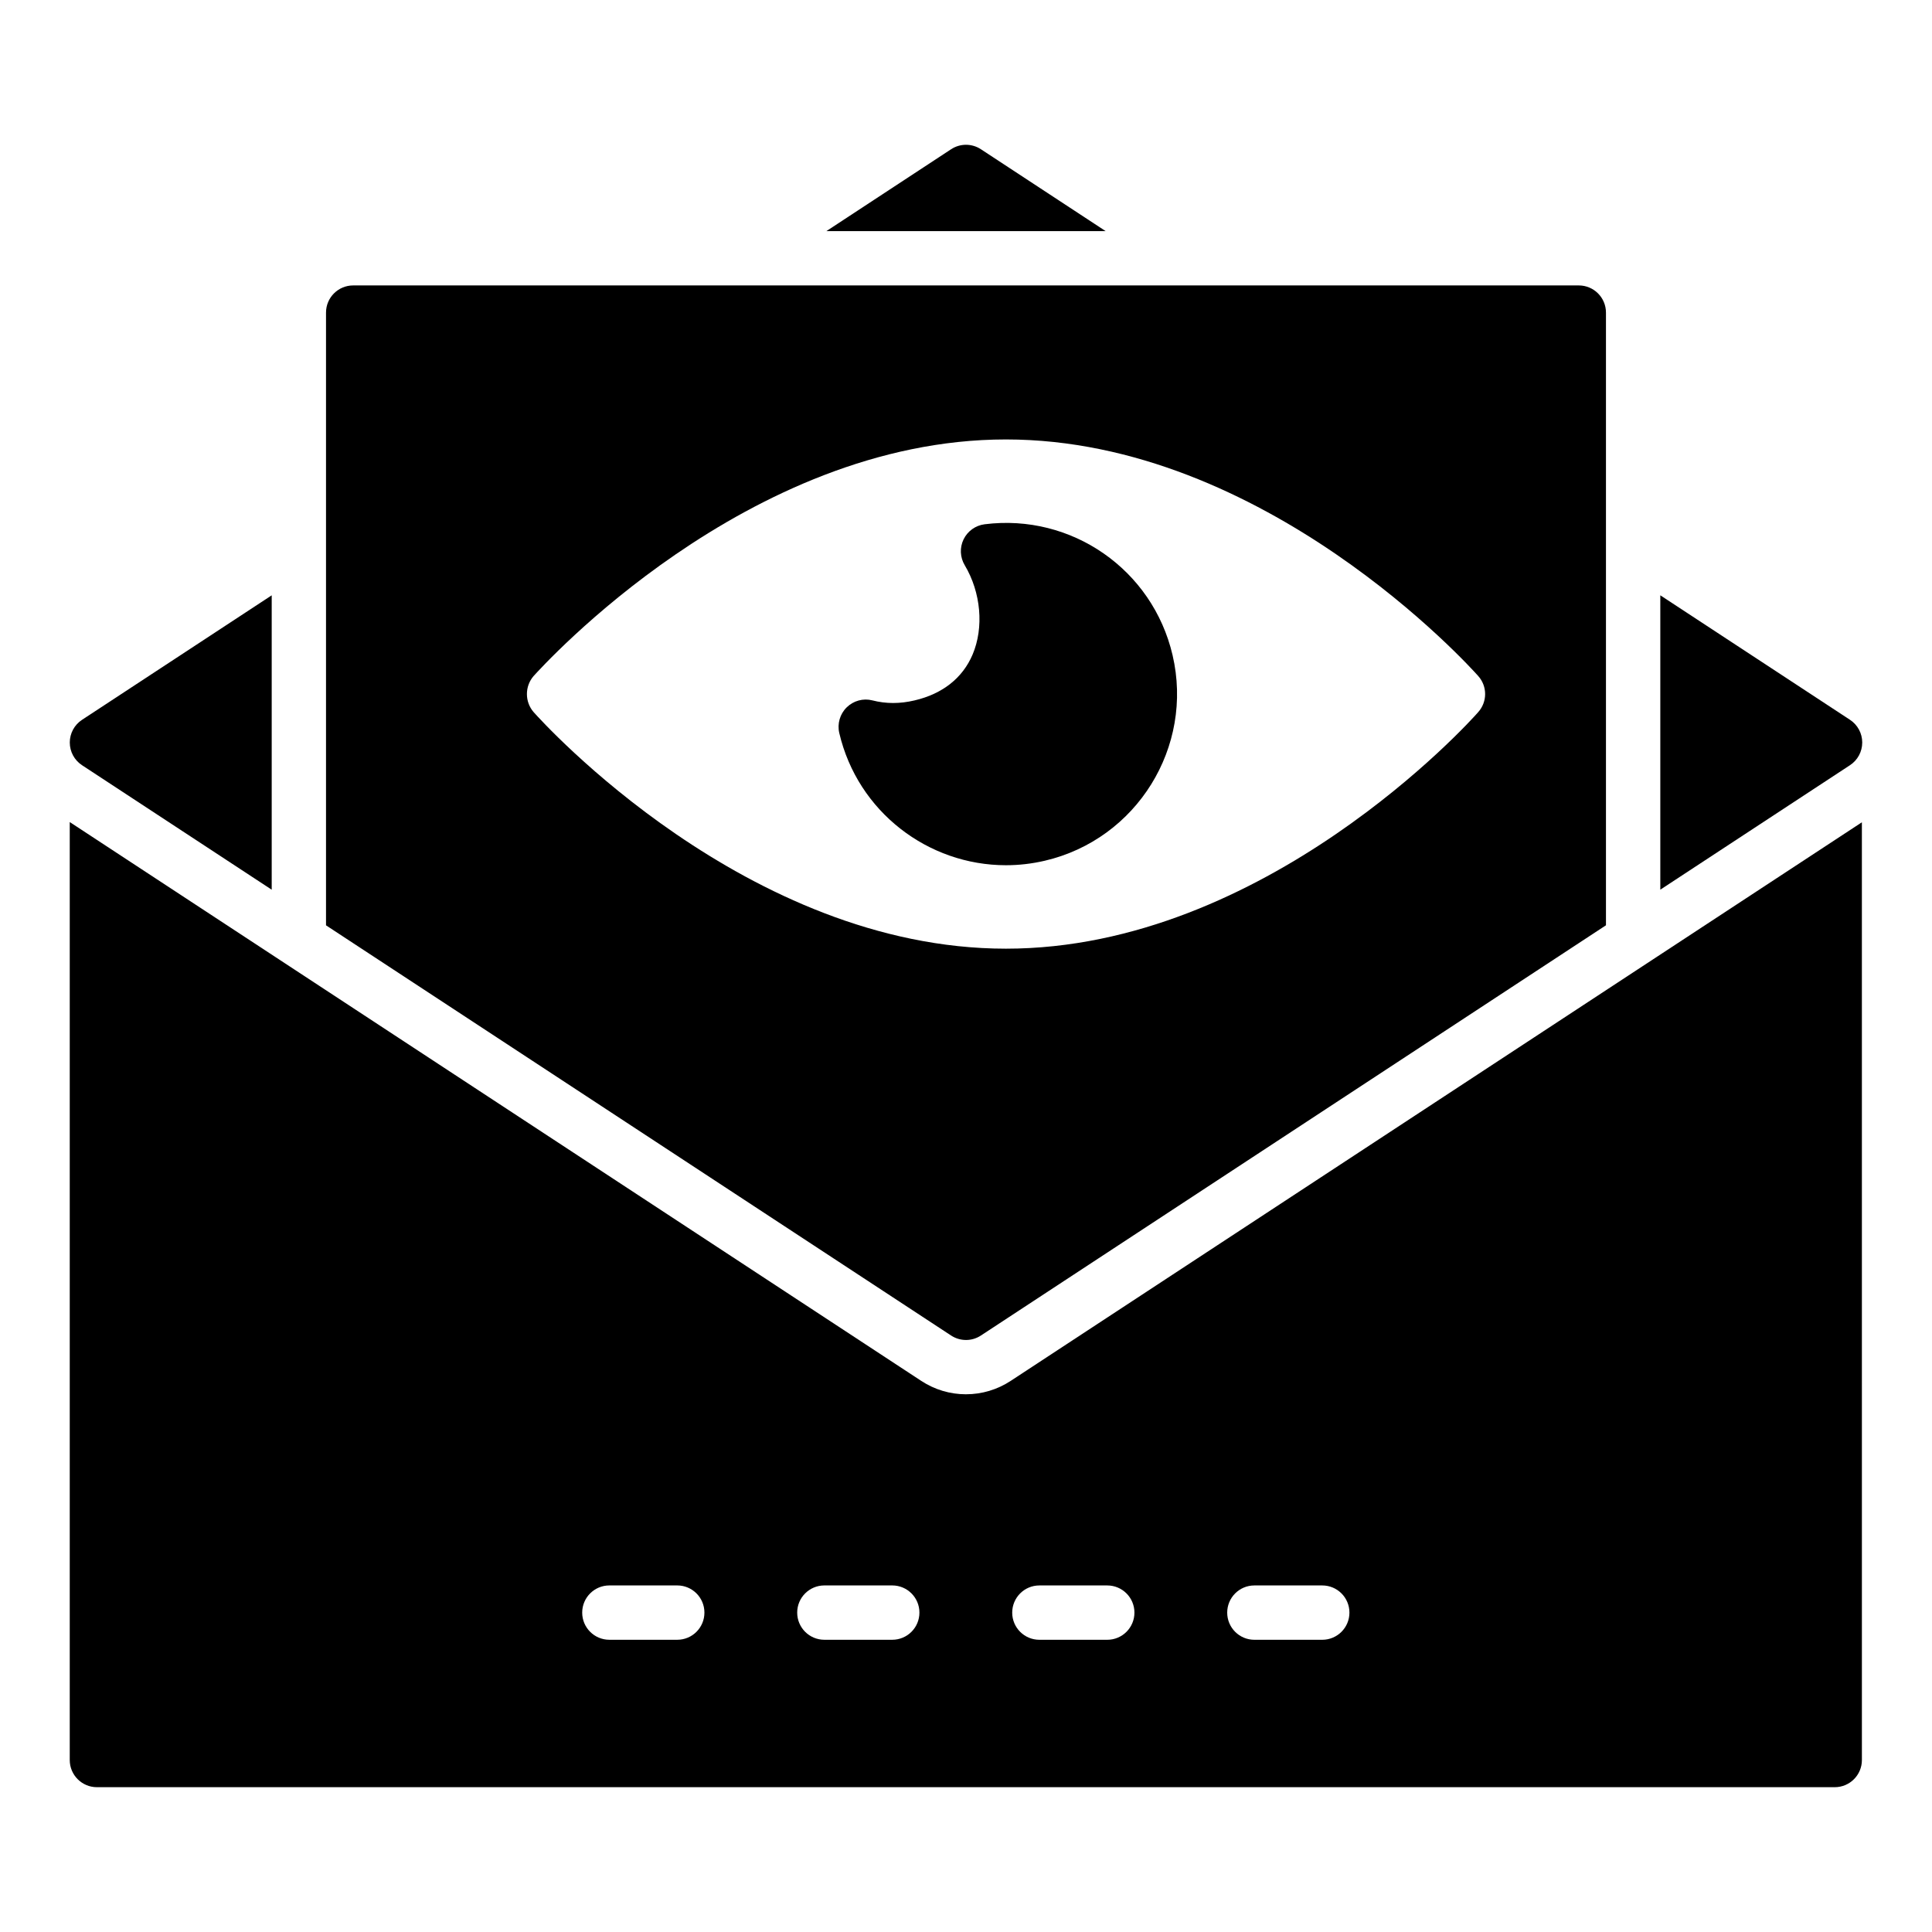
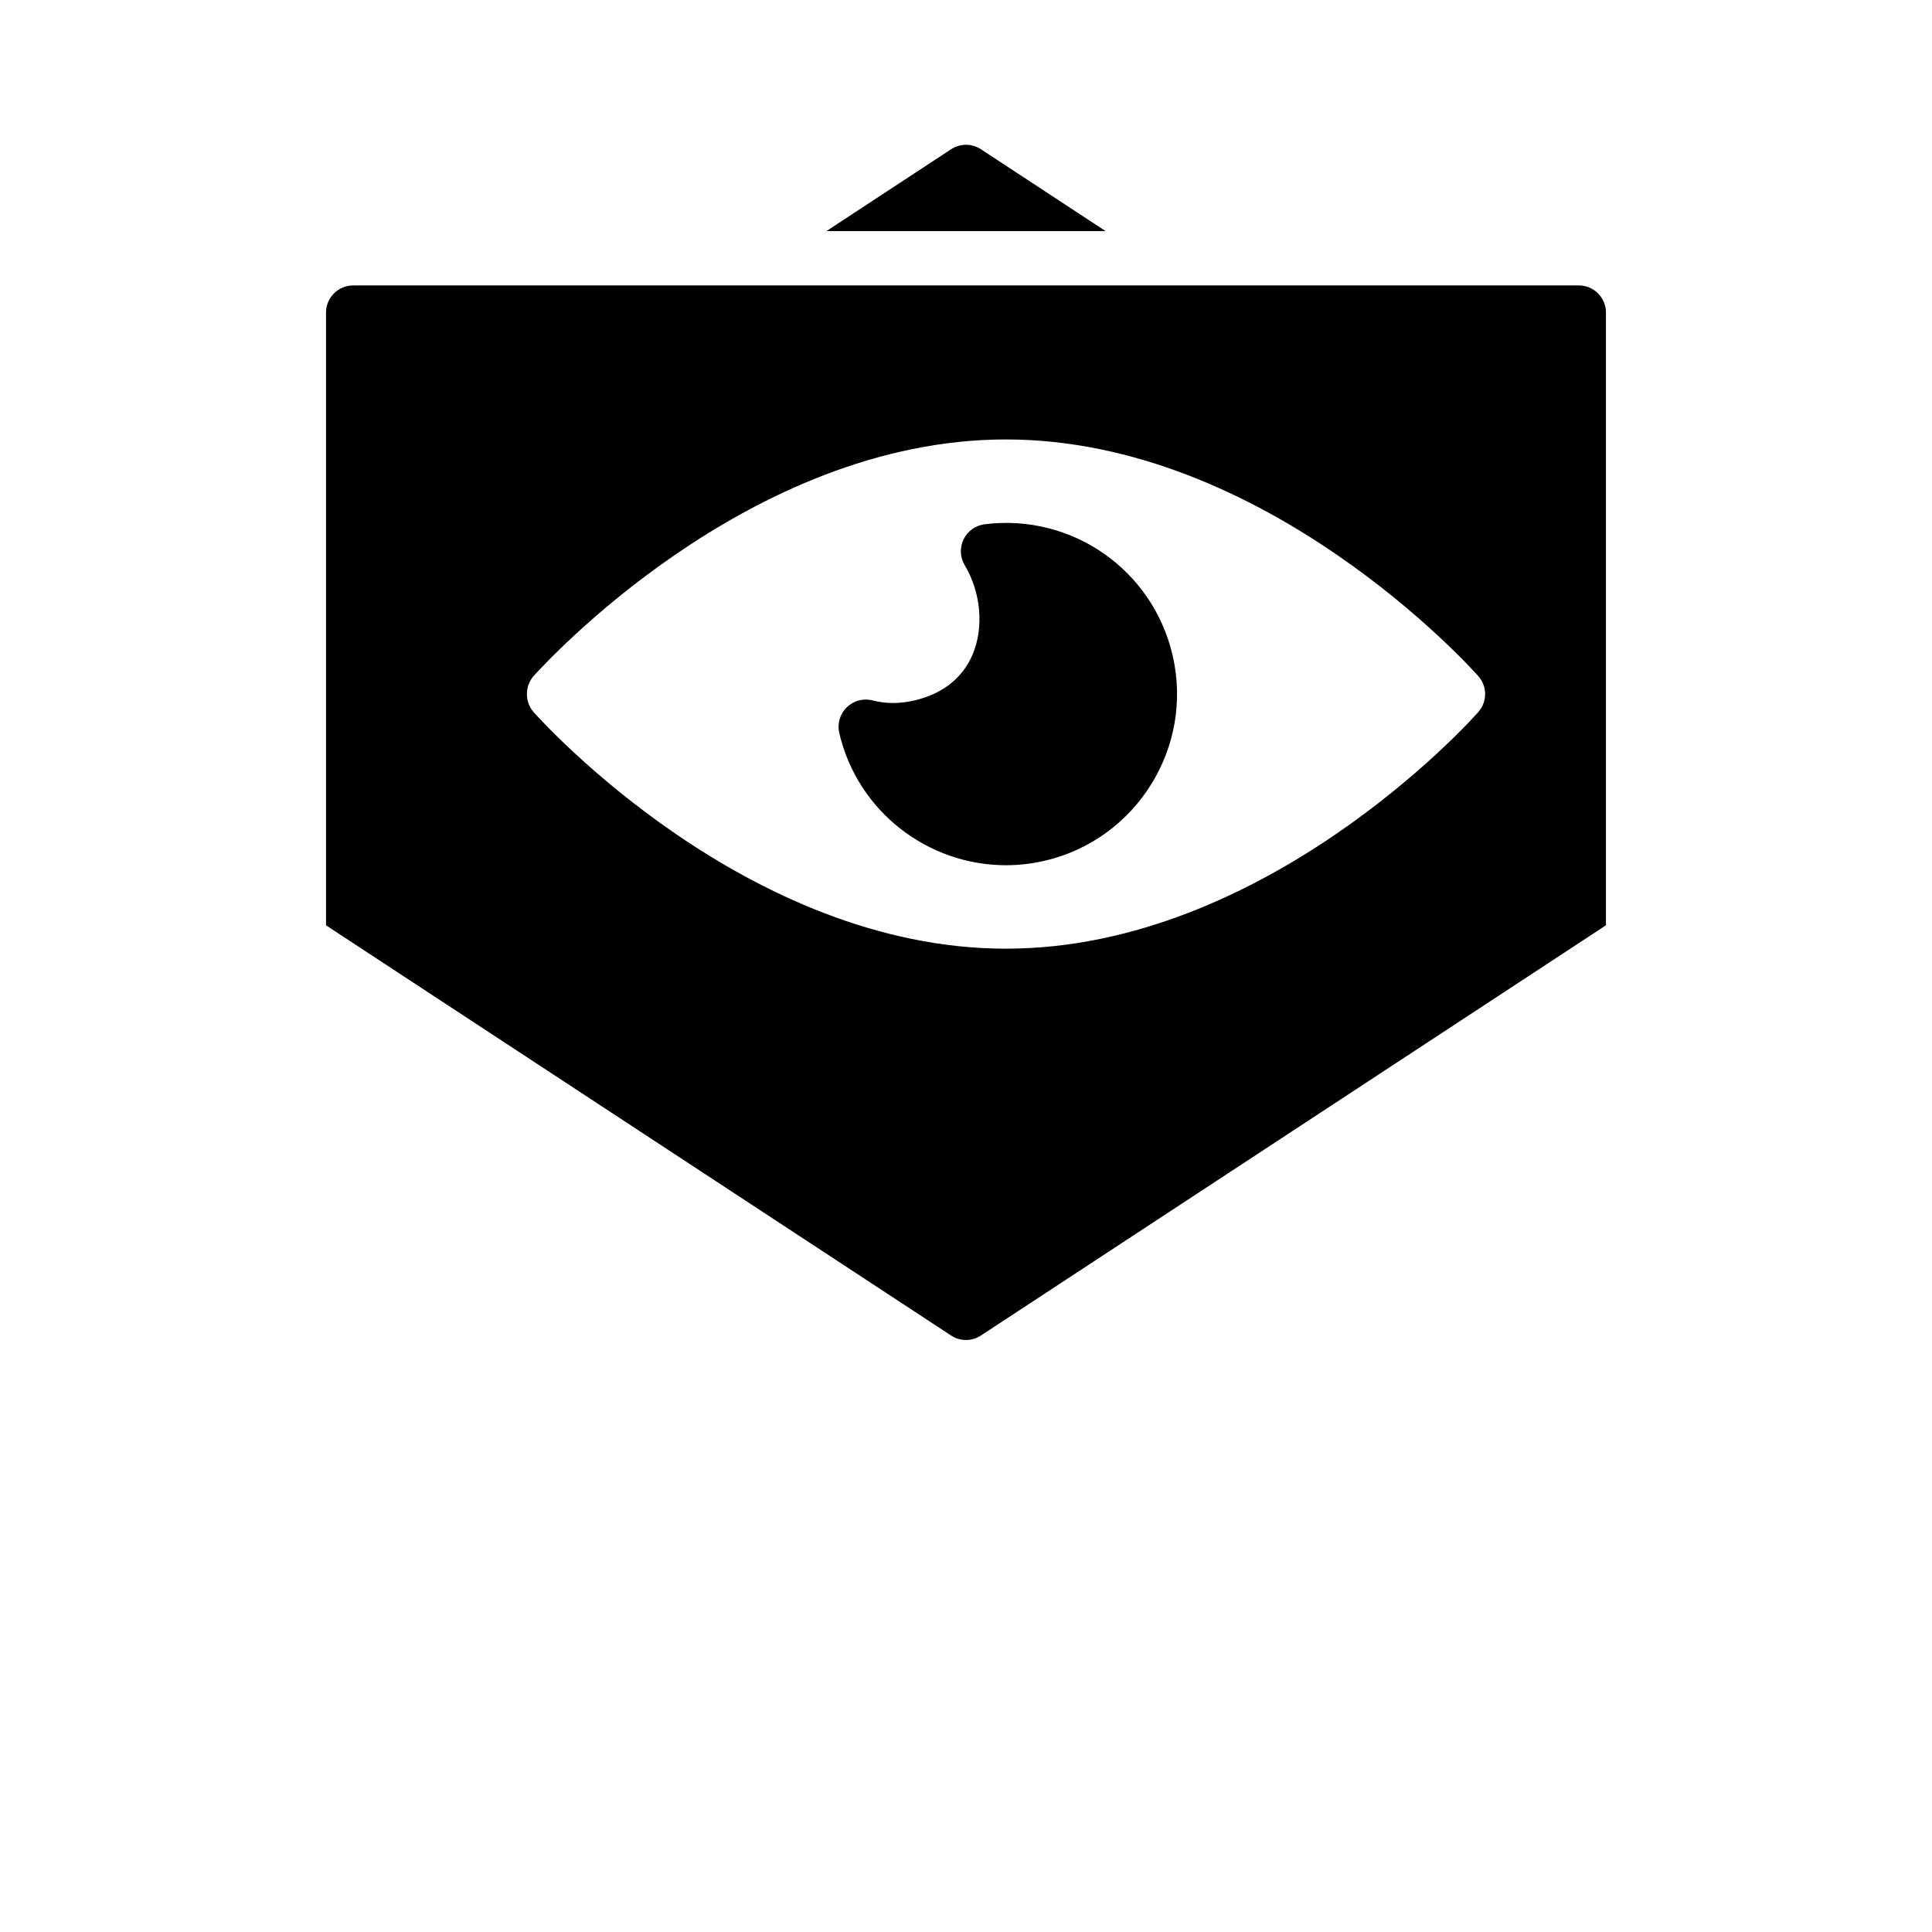
<svg xmlns="http://www.w3.org/2000/svg" fill="#000000" width="800px" height="800px" version="1.1" viewBox="144 144 512 512">
  <g>
-     <path d="m165.74 346.79 50.266 32.988v-78.012l-50.266 32.992c-2.027 1.328-3.246 3.59-3.246 6.016s1.219 4.688 3.246 6.016z" />
-     <path d="m637.51 340.77c0-2.426-1.219-4.688-3.246-6.016l-50.266-32.992v78.012l50.266-32.988c2.027-1.328 3.246-3.59 3.246-6.016z" />
-     <path d="m400 513.5c-4.215 0-8.309-1.223-11.836-3.535l-225.68-148.11v248.57c0 3.977 3.223 7.199 7.199 7.199h460.54c3.977 0 7.199-3.219 7.199-7.199l-0.004-248.51-225.58 148.04c-3.539 2.32-7.633 3.543-11.844 3.543zm-76.52 65.055h-17.992c-3.977 0-7.199-3.219-7.199-7.199 0-3.977 3.223-7.199 7.199-7.199h17.992c3.977 0 7.199 3.219 7.199 7.199s-3.223 7.199-7.199 7.199zm56.977 0h-17.992c-3.977 0-7.199-3.219-7.199-7.199 0-3.977 3.223-7.199 7.199-7.199h17.992c3.977 0 7.199 3.219 7.199 7.199s-3.223 7.199-7.199 7.199zm95.965-14.395h17.992c3.977 0 7.199 3.219 7.199 7.199 0 3.977-3.223 7.199-7.199 7.199h-17.992c-3.977 0-7.199-3.219-7.199-7.199 0.004-3.981 3.227-7.199 7.199-7.199zm-56.977 0h17.992c3.977 0 7.199 3.219 7.199 7.199 0 3.977-3.223 7.199-7.199 7.199h-17.992c-3.977 0-7.199-3.219-7.199-7.199 0.004-3.981 3.227-7.199 7.199-7.199z" />
    <path d="m454.74 317.61c-5.305-22.688-26.777-37.582-49.809-34.672-2.41 0.309-4.504 1.805-5.57 3.992-1.062 2.188-0.949 4.758 0.297 6.848 4.312 7.211 5.133 16.504 2.09 23.68-2.641 6.219-7.953 10.422-15.383 12.16-3.91 0.922-7.559 0.914-11.168-0.008-2.441-0.625-5.019 0.09-6.812 1.848-1.797 1.758-2.539 4.352-1.969 6.797 4.883 20.895 23.566 35.039 44.16 35.039 3.406 0 6.867-0.387 10.324-1.195 24.352-5.695 39.527-30.141 33.84-54.488z" />
    <path d="m403.95 183.55c-2.398-1.574-5.504-1.574-7.898 0l-33.059 21.703h74.02z" />
-     <path d="m400 499.11c1.402 0 2.773-0.406 3.957-1.188l165.64-108.71v-162.37c0-3.977-3.223-7.199-7.199-7.199h-324.8c-3.977 0-7.199 3.219-7.199 7.199v162.38l165.66 108.71c1.172 0.766 2.539 1.176 3.941 1.176zm-114.58-166.39c-2.375-2.734-2.375-6.84 0-9.574 2.305-2.519 56.57-62.688 125.16-62.688 68.59 0 122.93 60.168 125.16 62.688 2.445 2.734 2.445 6.836 0 9.574-2.231 2.59-56.57 62.688-125.16 62.688-68.59 0-122.86-60.098-125.16-62.688z" />
+     <path d="m400 499.11c1.402 0 2.773-0.406 3.957-1.188l165.64-108.71v-162.37c0-3.977-3.223-7.199-7.199-7.199h-324.8c-3.977 0-7.199 3.219-7.199 7.199v162.38l165.66 108.71c1.172 0.766 2.539 1.176 3.941 1.176zm-114.58-166.39c-2.375-2.734-2.375-6.84 0-9.574 2.305-2.519 56.57-62.688 125.16-62.688 68.59 0 122.93 60.168 125.16 62.688 2.445 2.734 2.445 6.836 0 9.574-2.231 2.59-56.57 62.688-125.16 62.688-68.59 0-122.86-60.098-125.16-62.688" />
  </g>
</svg>